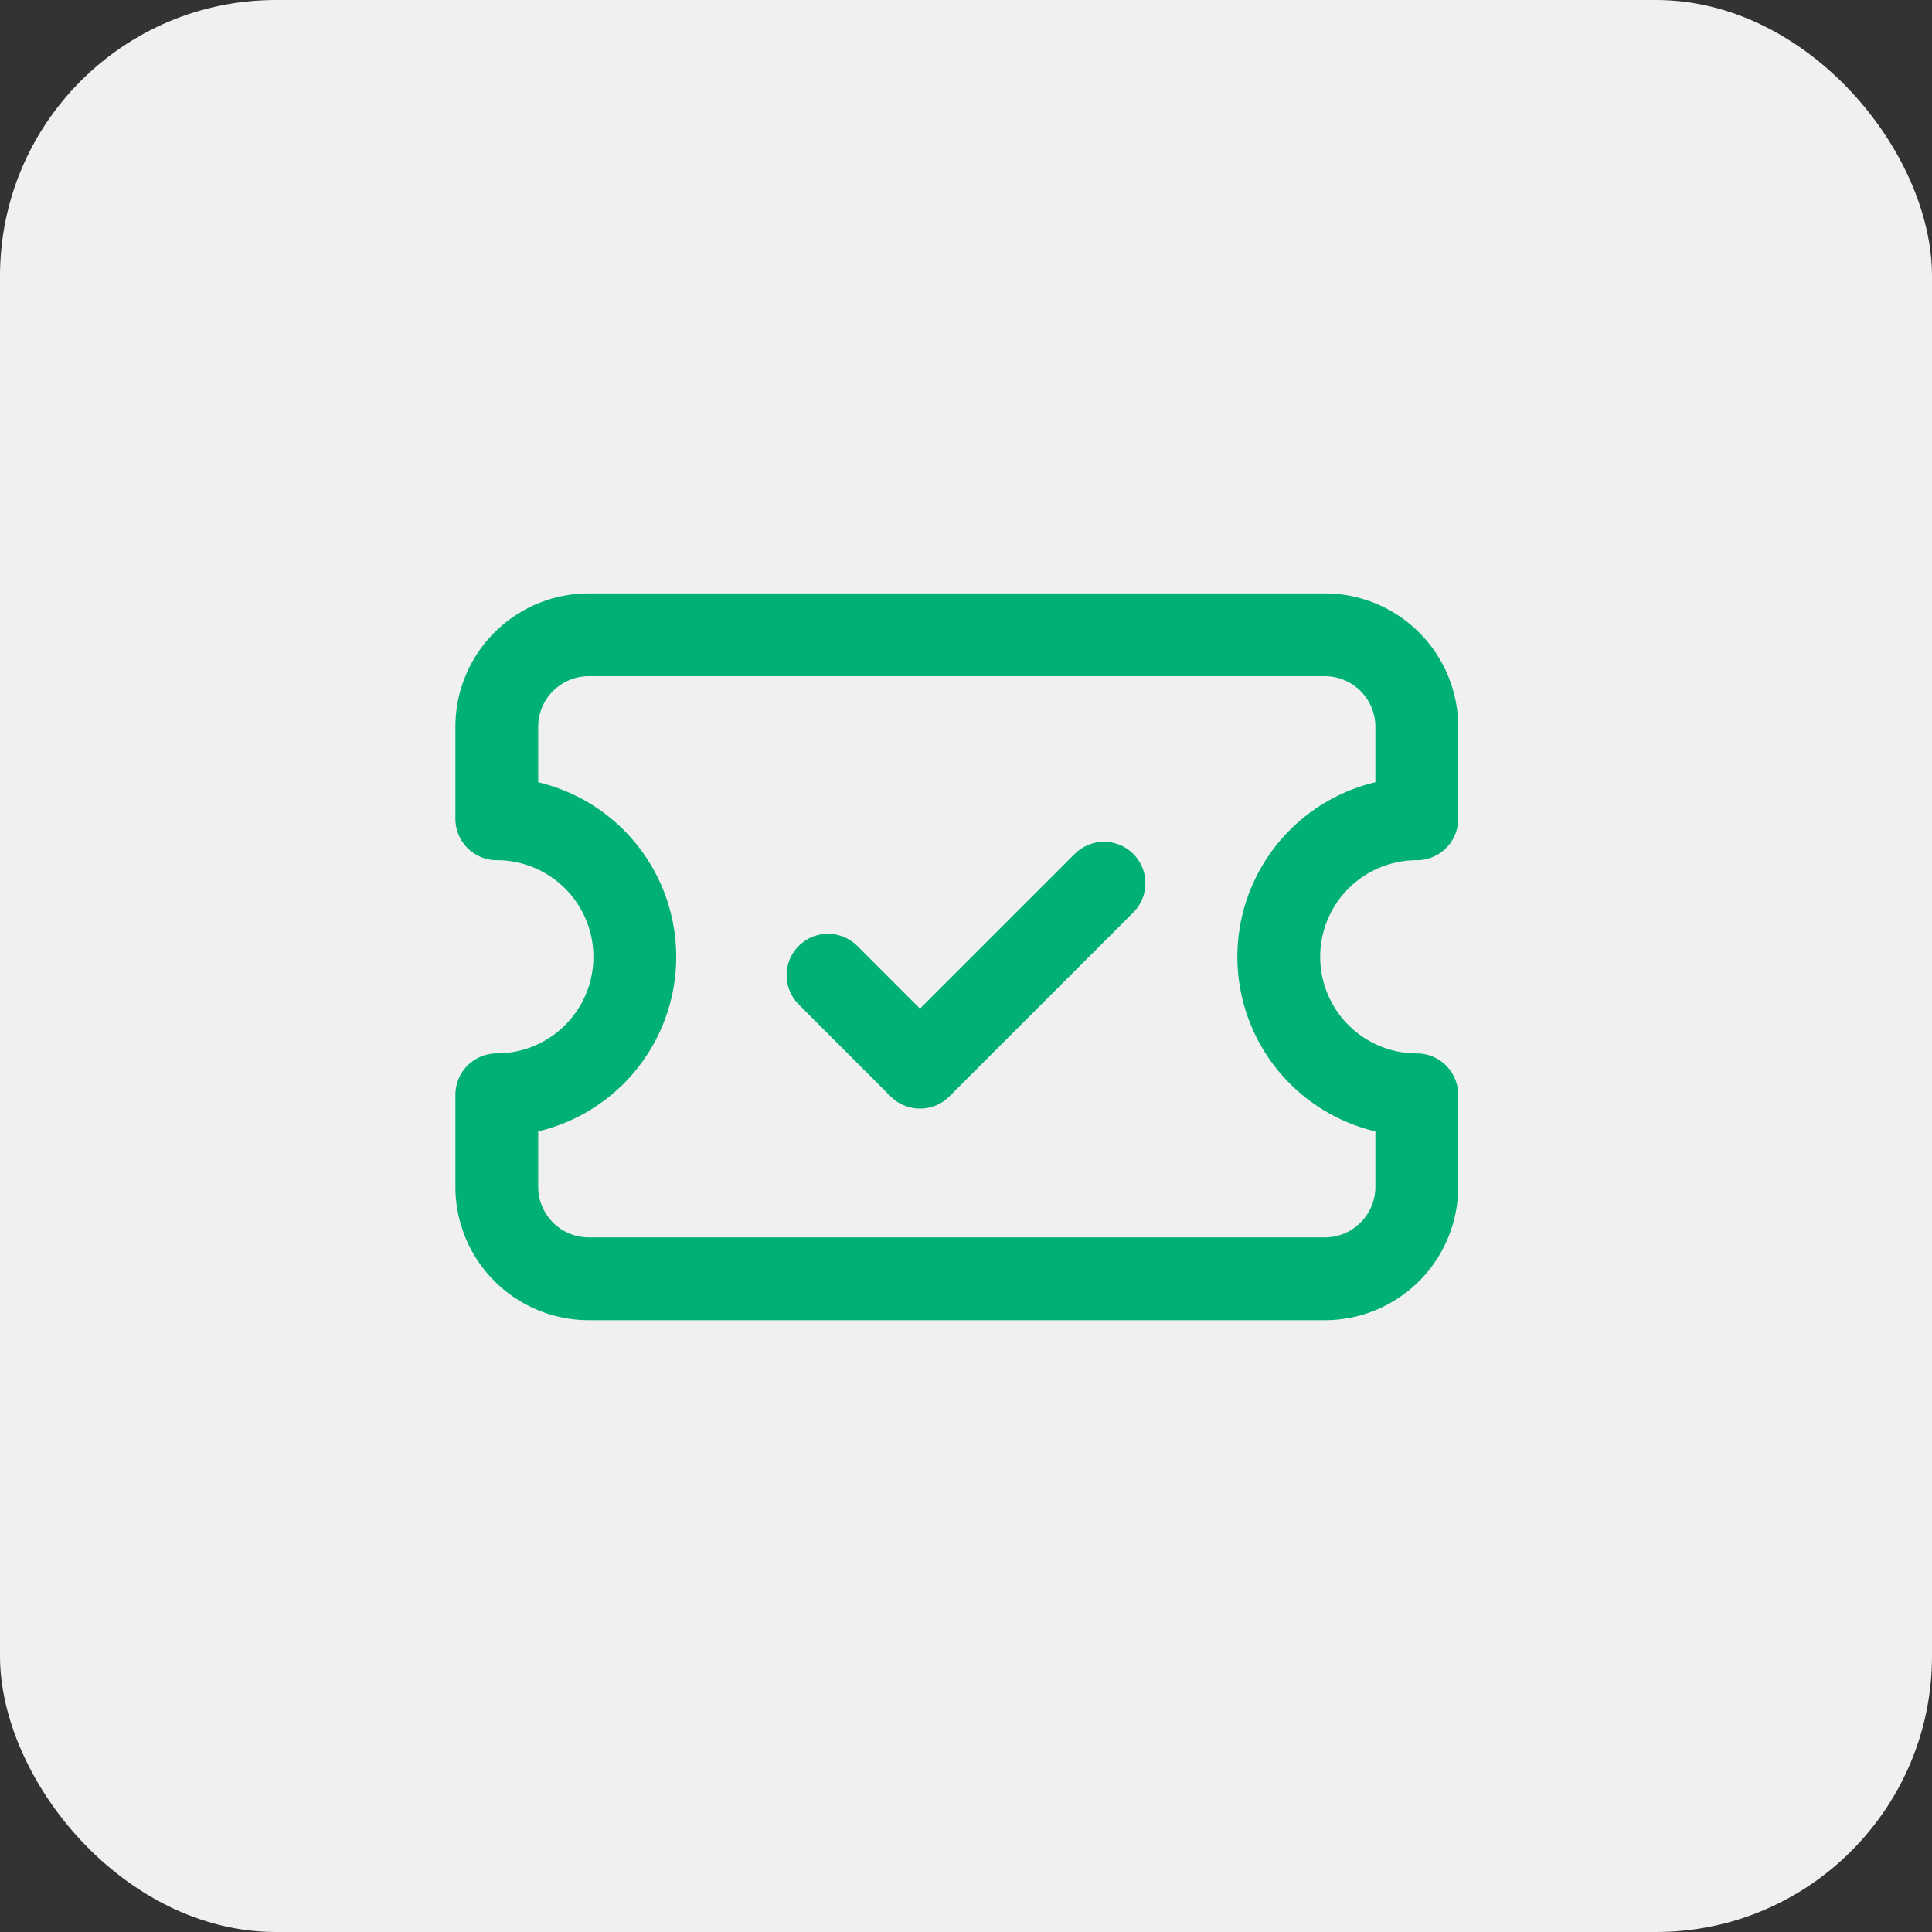
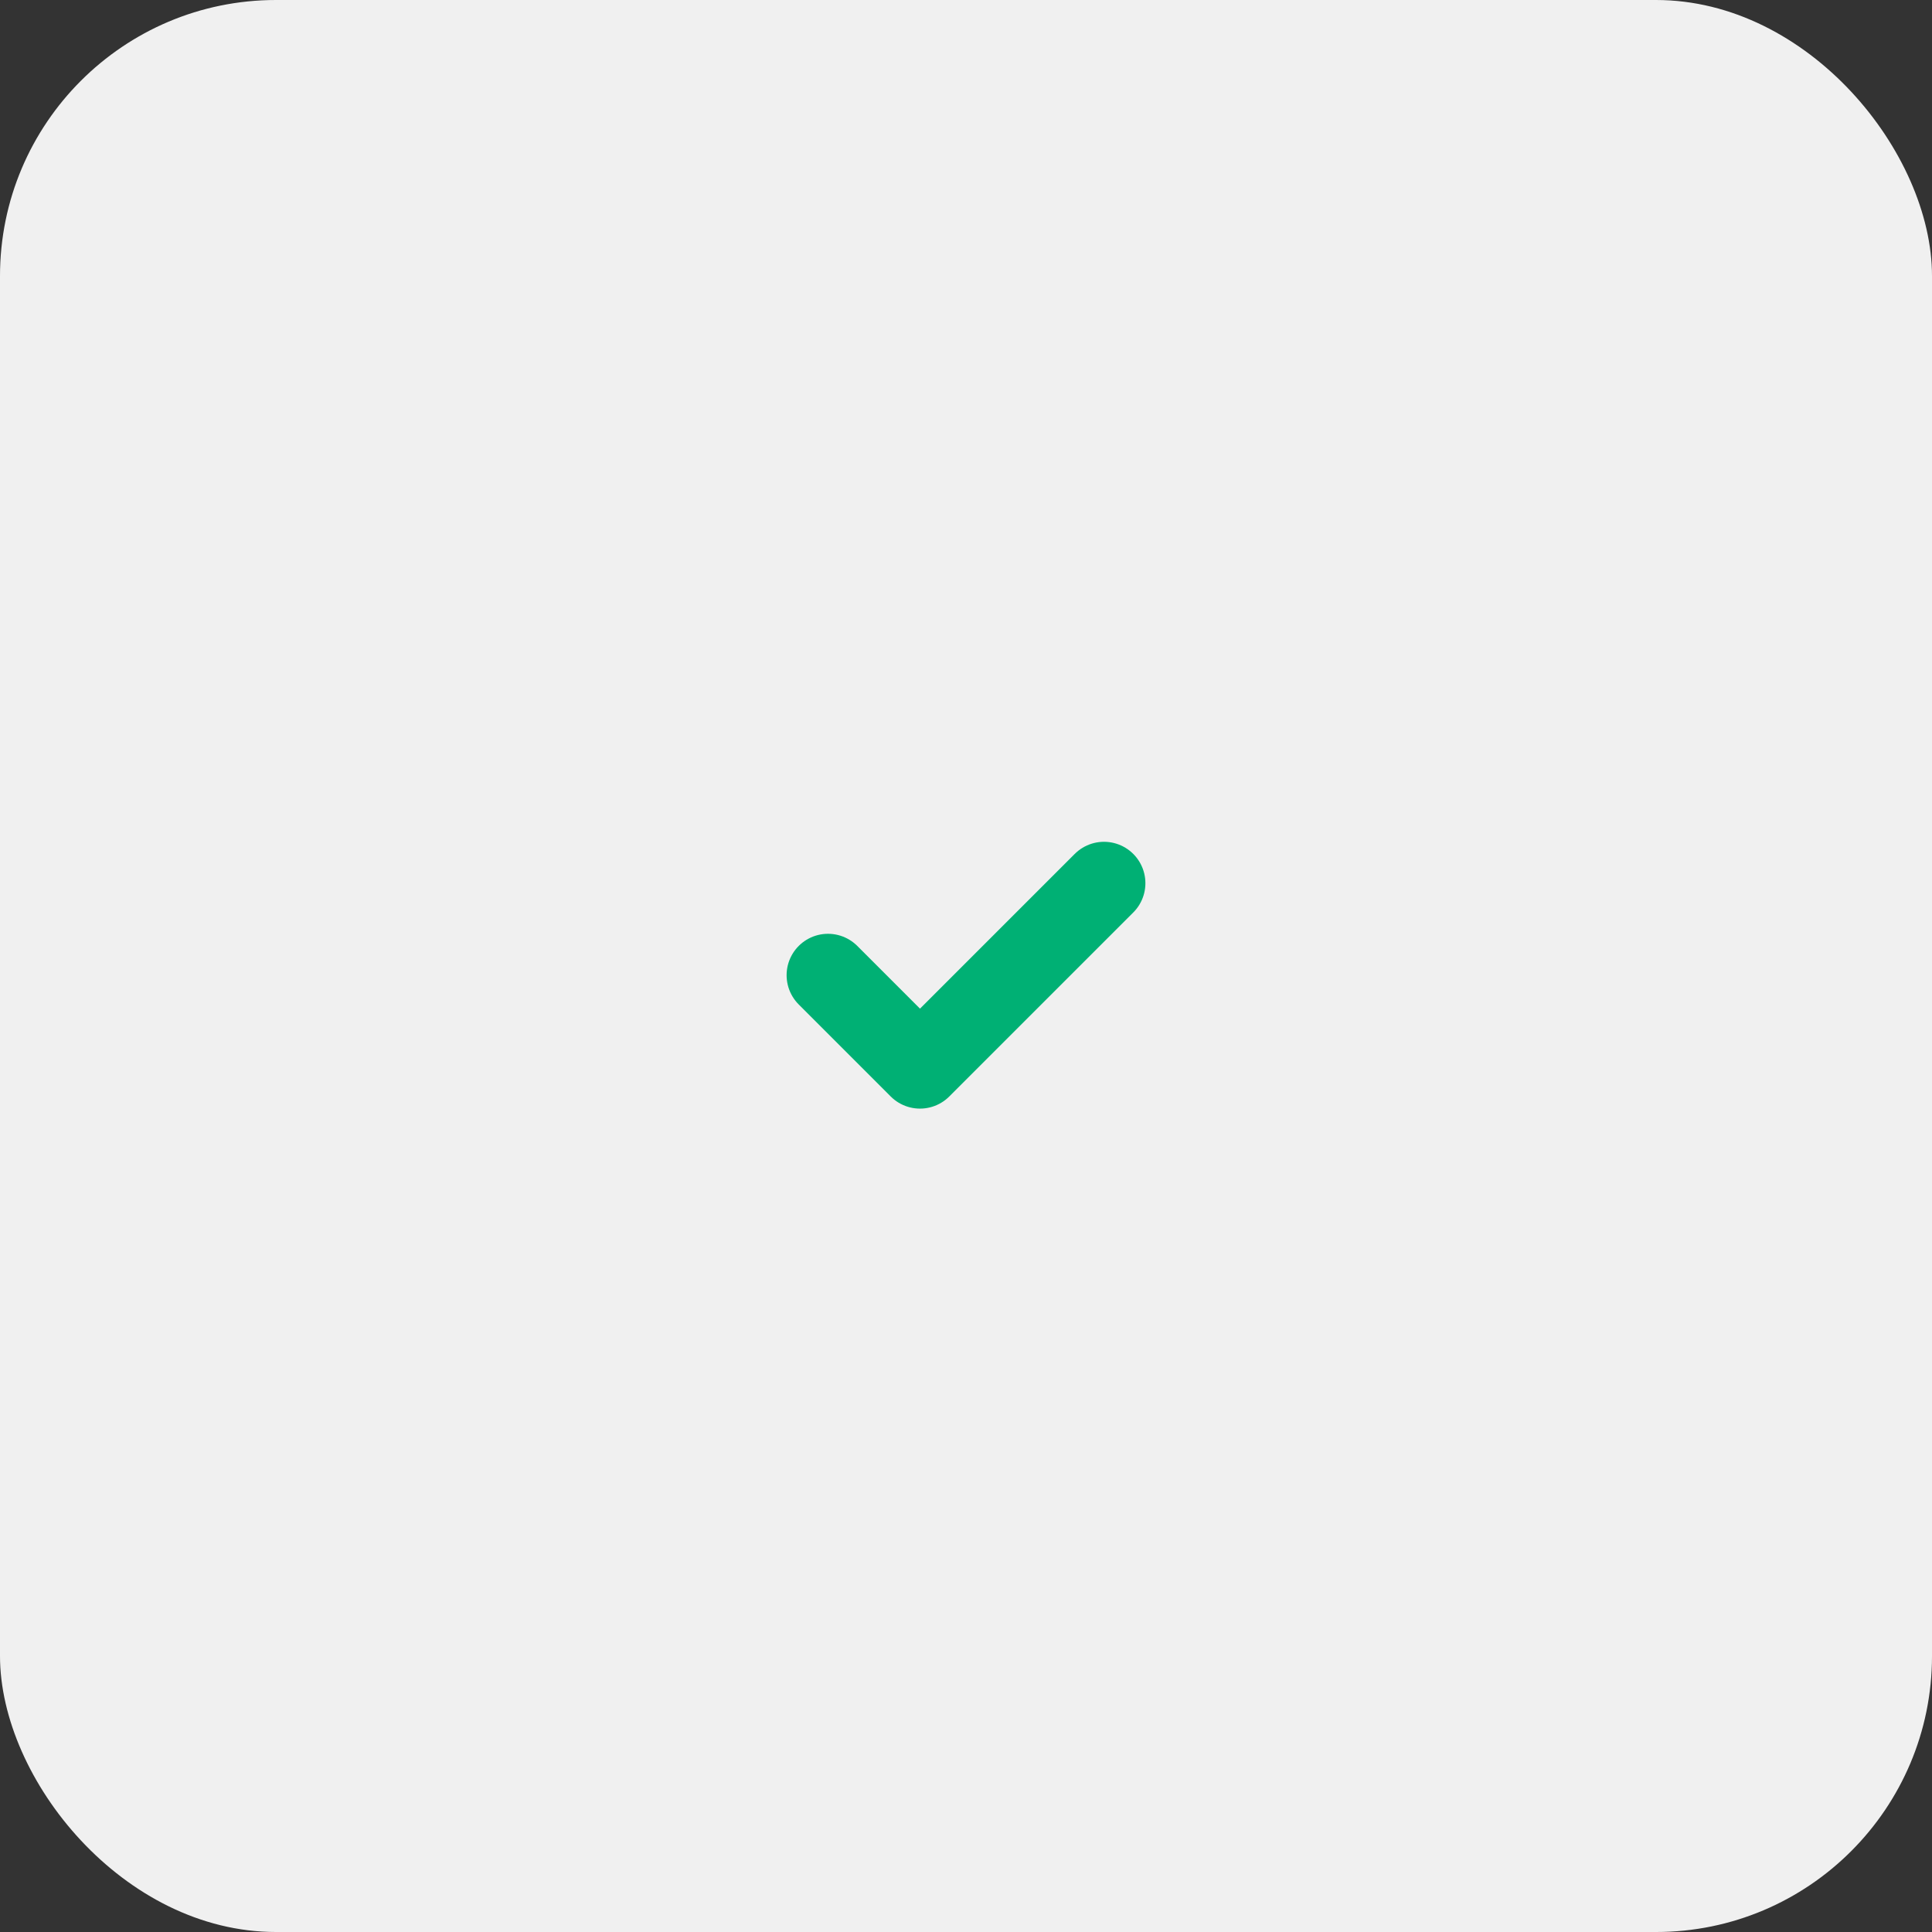
<svg xmlns="http://www.w3.org/2000/svg" width="70" height="70" fill="none">
  <rect width="100%" height="100%" fill="#333333" stroke="none" />
  <rect width="70" height="70" fill="#F0F0F0" rx="10" />
-   <path stroke="#00B074" stroke-linecap="round" stroke-linejoin="round" stroke-width="3" d="M18 29.667a5 5 0 1 1 0 10V43a3.333 3.333 0 0 0 3.333 3.333H48A3.333 3.333 0 0 0 51.333 43v-3.333a5 5 0 0 1 0-10v-3.334A3.333 3.333 0 0 0 48 23H21.333A3.333 3.333 0 0 0 18 26.333v3.334z" />
  <path stroke="#00B074" stroke-linecap="round" stroke-linejoin="round" stroke-width="3" d="m30 35.333 3.333 3.334L40 32" />
</svg>